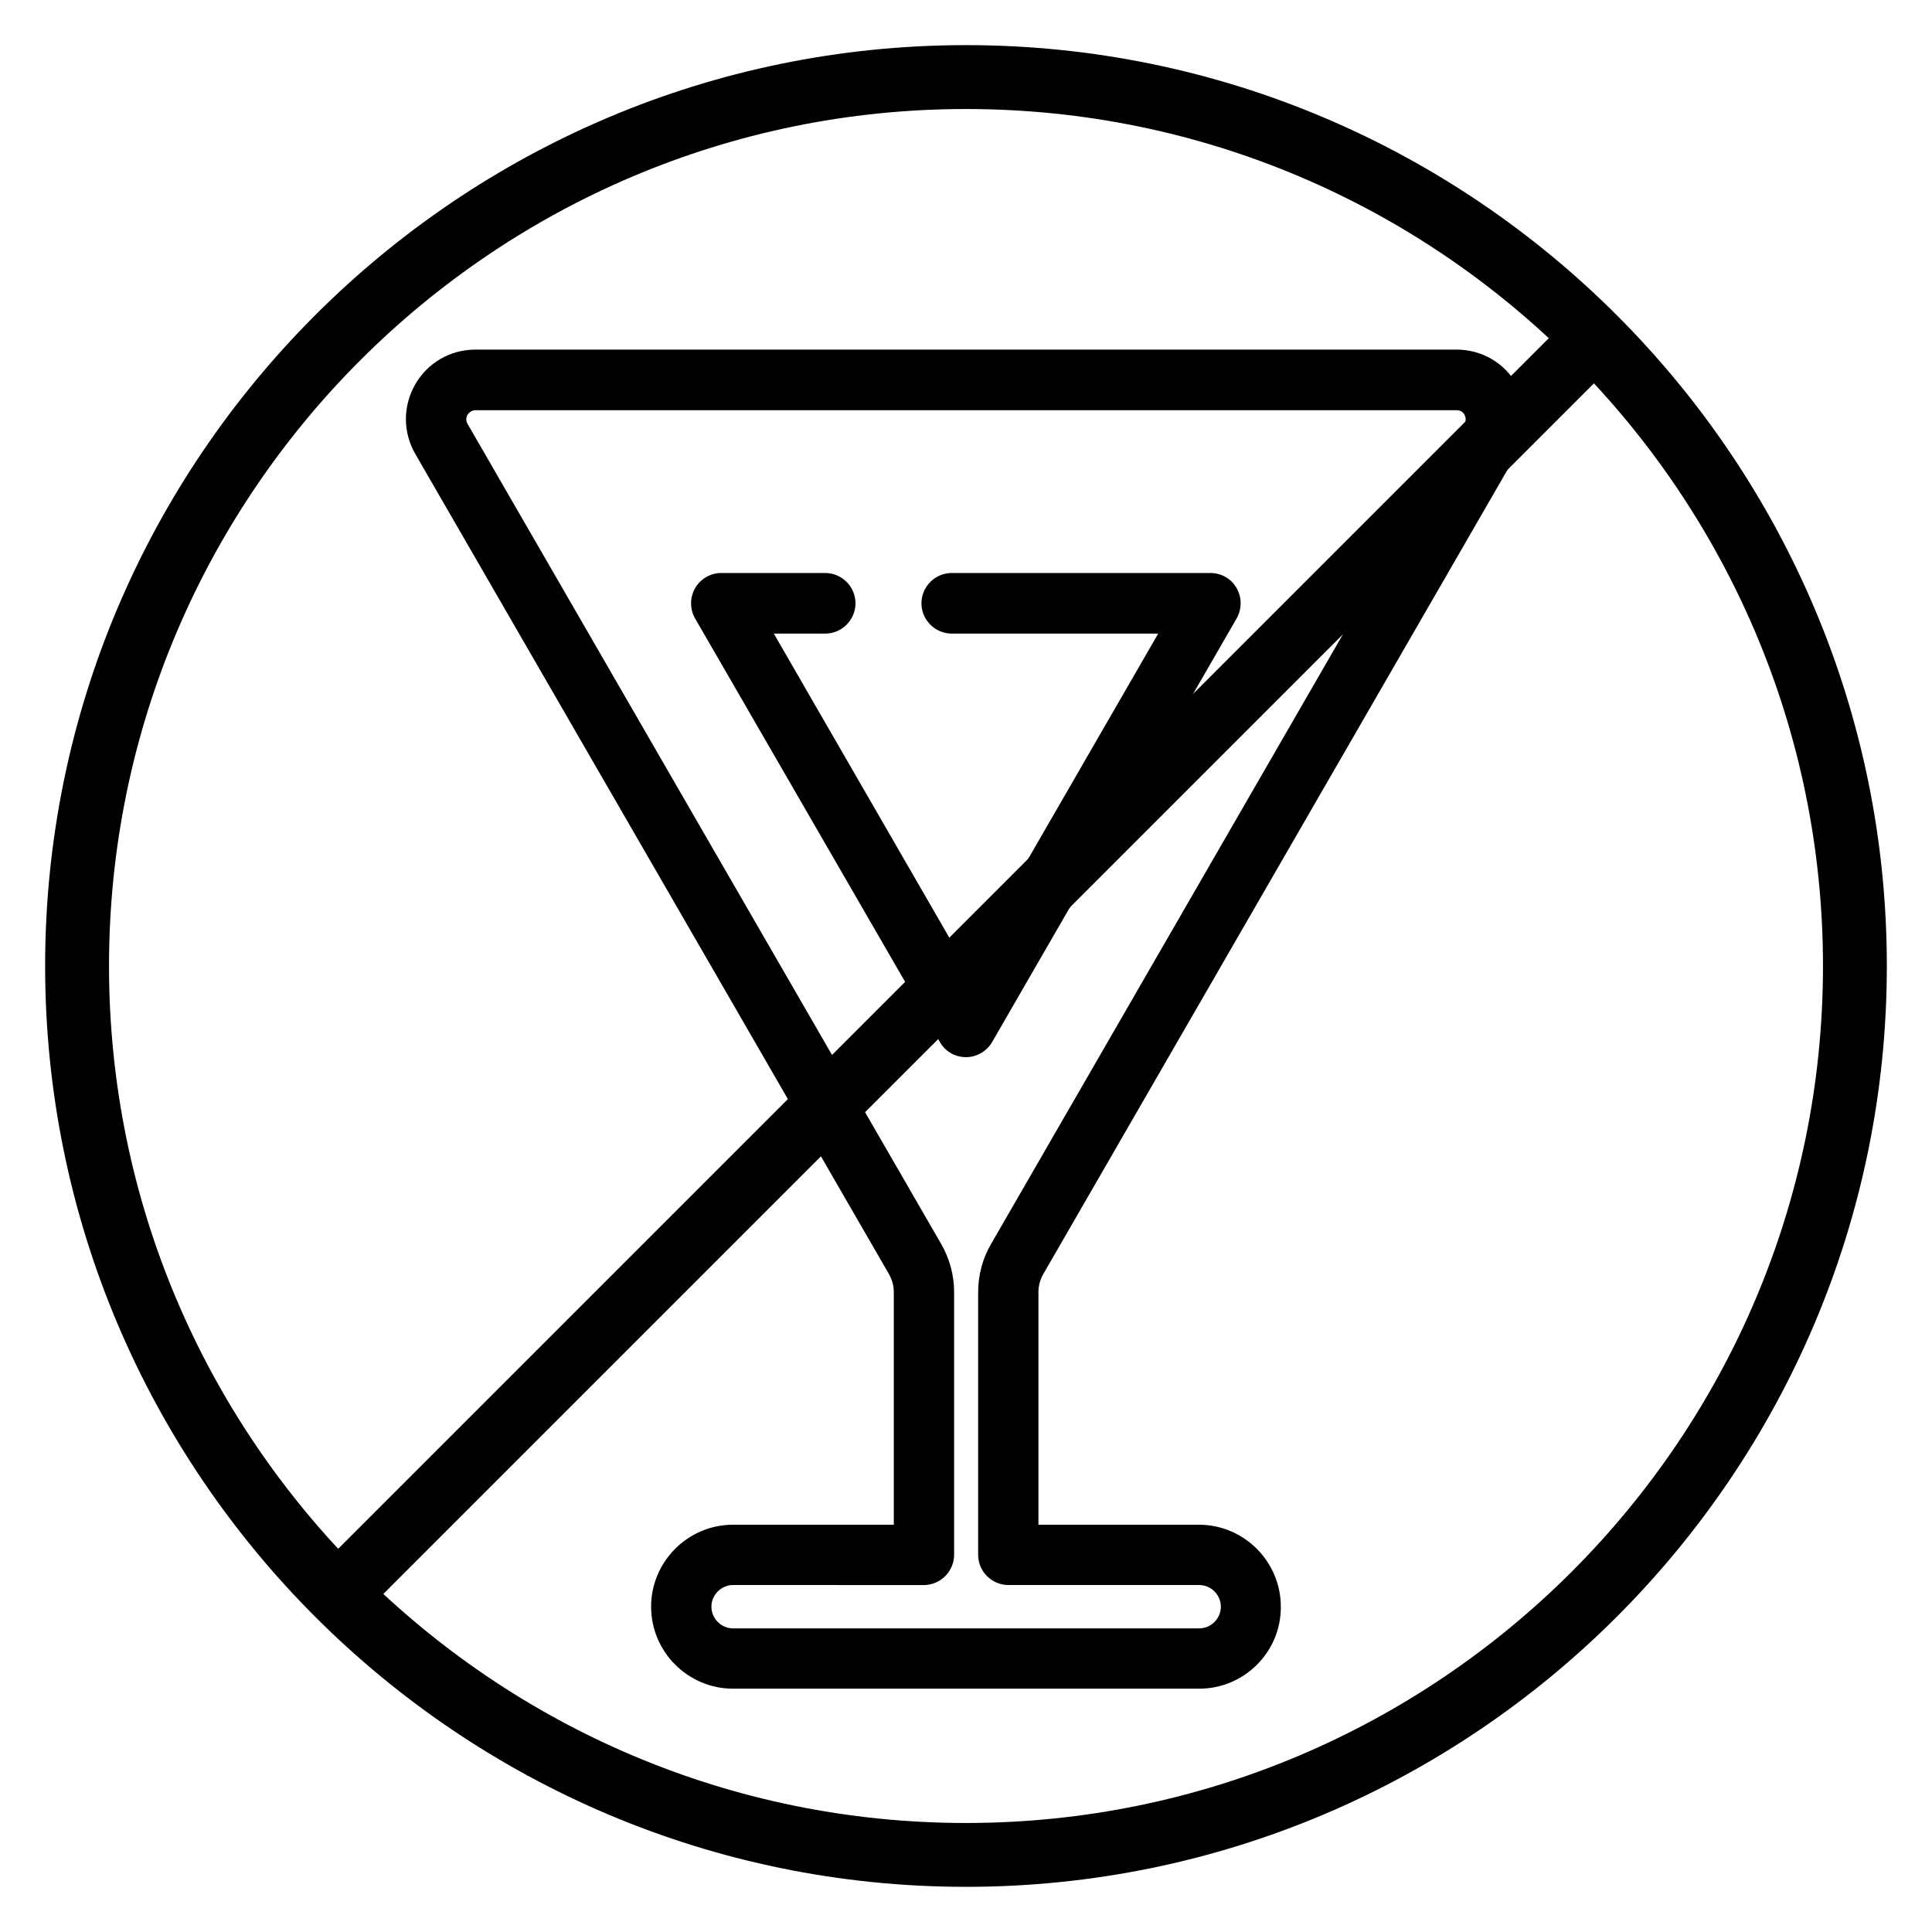
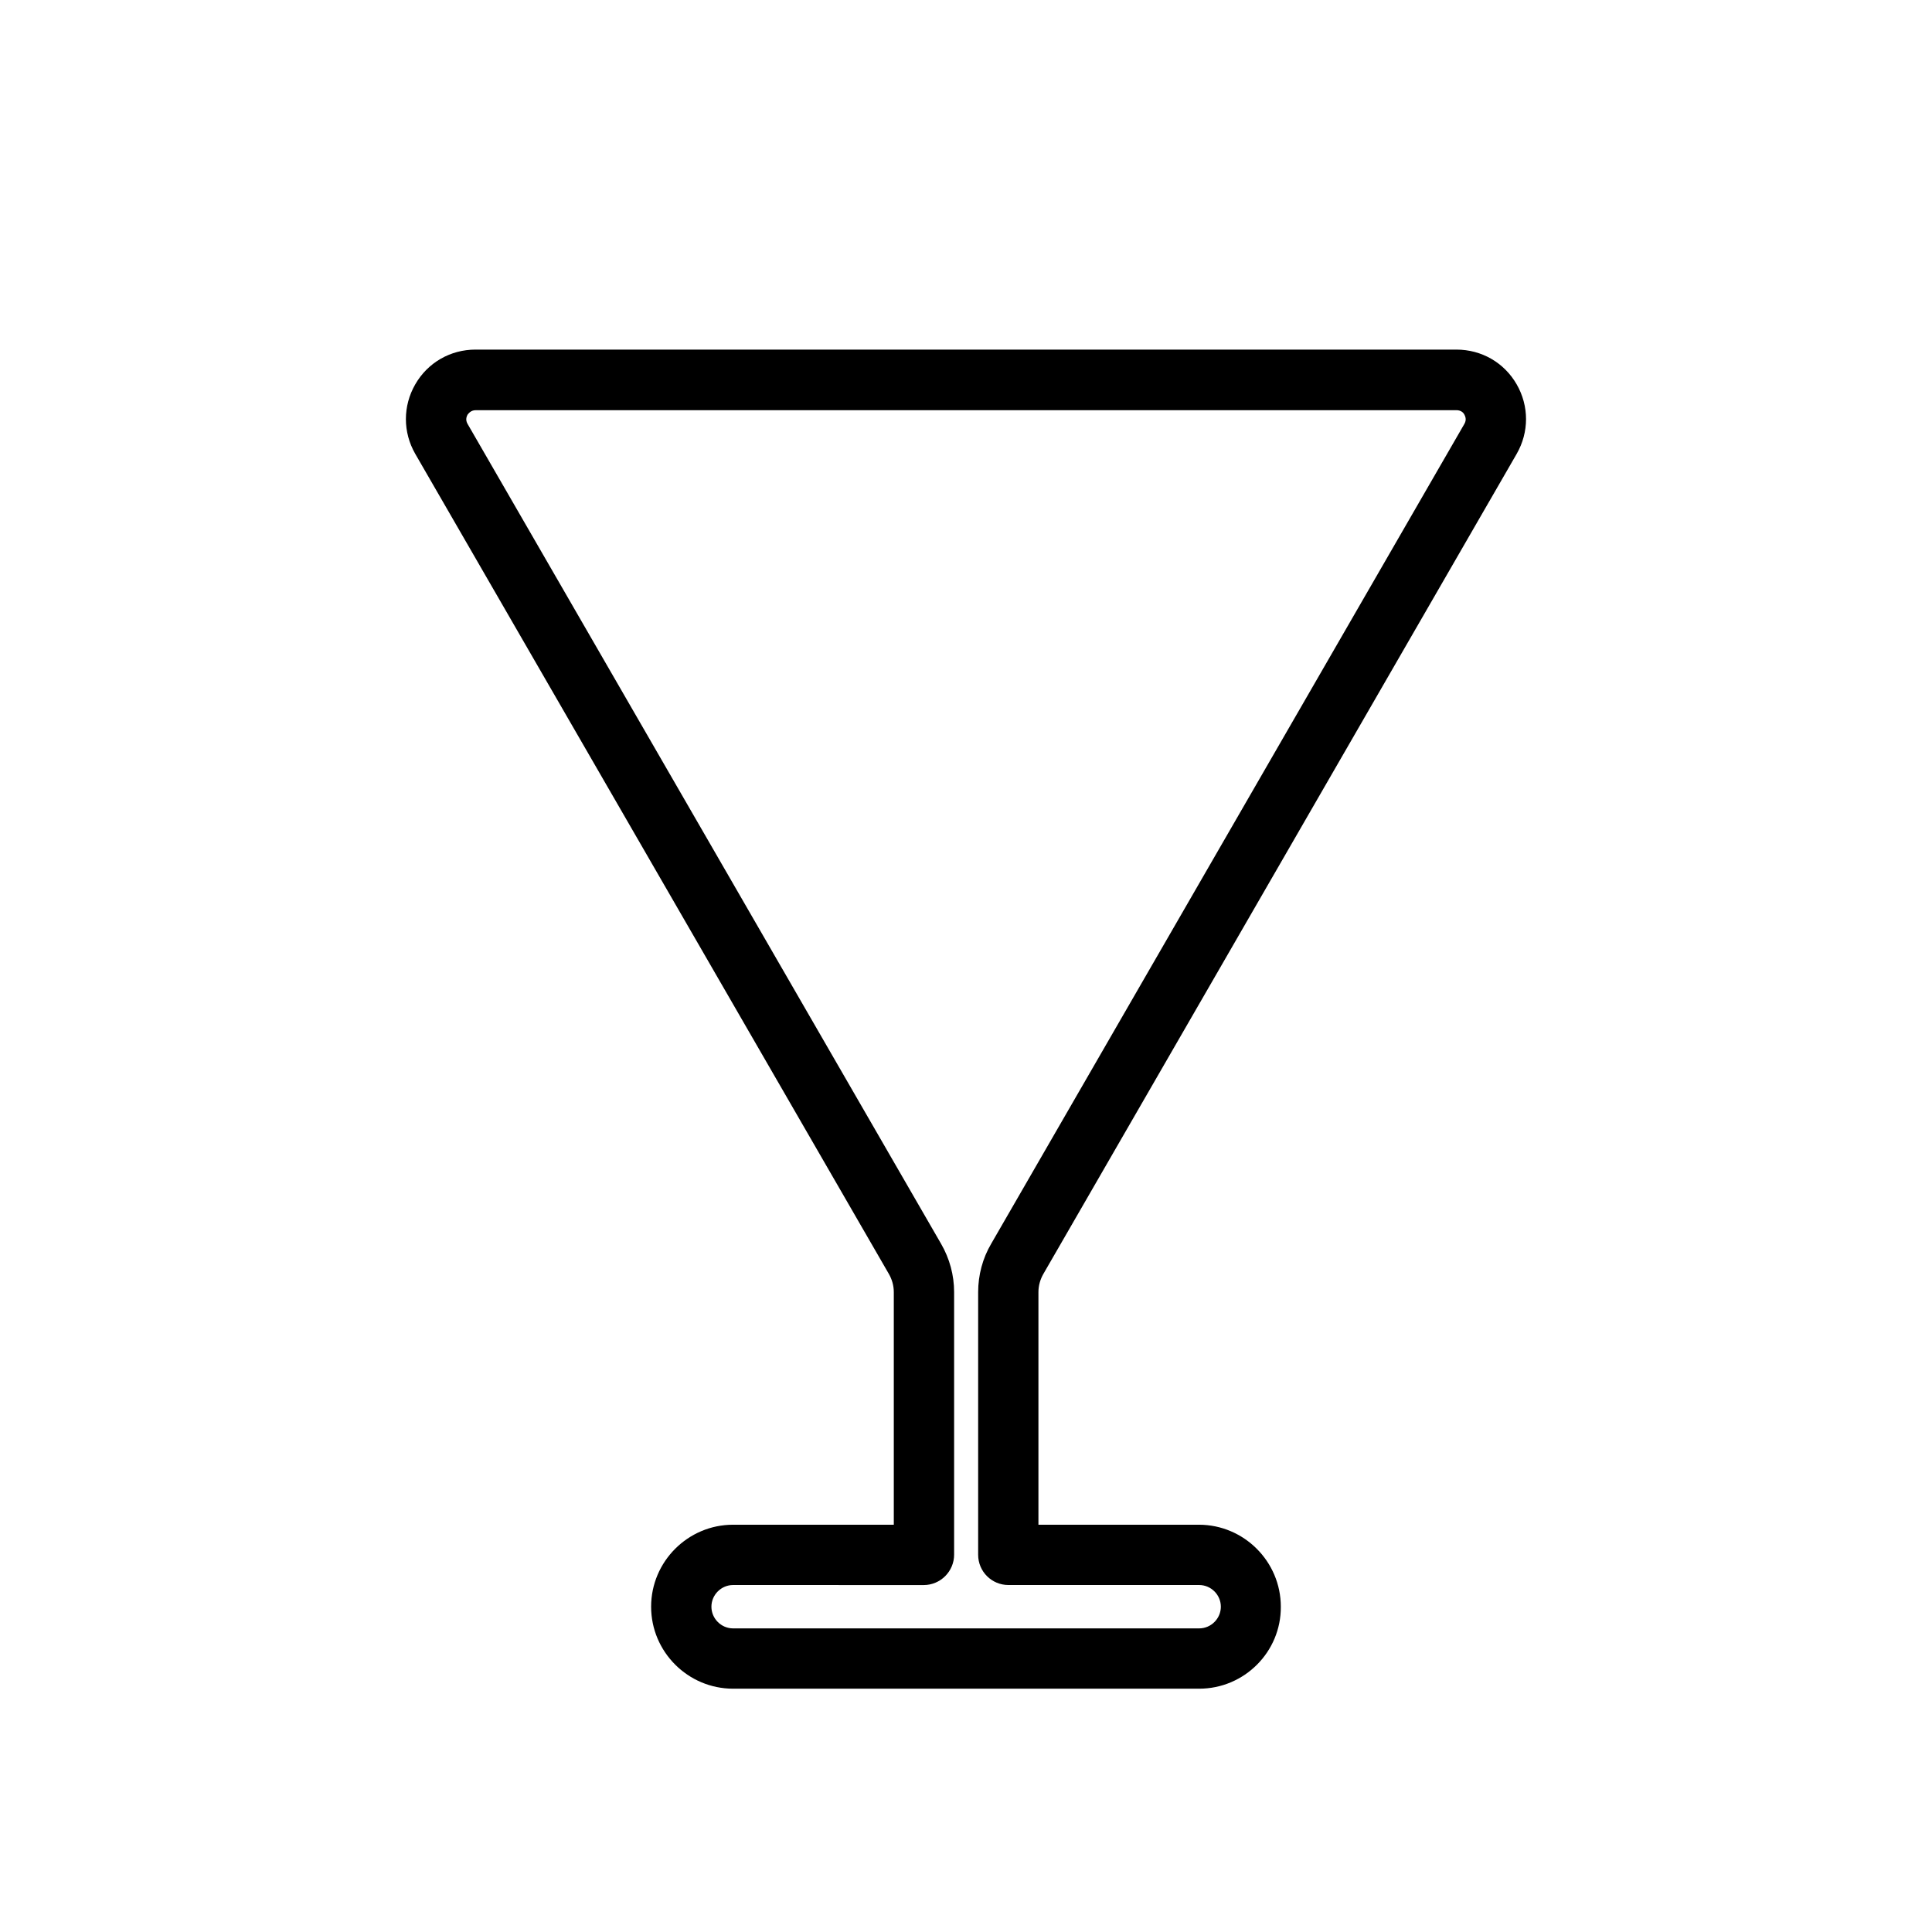
<svg xmlns="http://www.w3.org/2000/svg" fill="#000000" width="800px" height="800px" version="1.1" viewBox="144 144 512 512">
  <g>
-     <path d="m400 644.03c-134.54 0-244.04-109.5-244.04-244.03 0-134.54 109.5-244.04 244.04-244.04 134.53 0 244.03 109.5 244.03 244.03 0 134.54-109.5 244.04-244.03 244.04zm0-471.14c-125.25 0-227.11 101.86-227.11 227.11 0 125.24 101.86 227.11 227.11 227.11 125.24 0 227.11-101.86 227.11-227.11-0.004-125.25-101.87-227.11-227.11-227.11z" />
    <path d="m461.79 591.52h-123.51c-11.965 0-21.727-9.762-21.727-21.727s9.762-21.727 21.727-21.727h42.586v-61.637c0-1.73-0.473-3.387-1.34-4.879l-125.48-217.27c-3.305-5.746-3.305-12.676 0-18.422 3.305-5.746 9.289-9.211 15.98-9.211h259.93c6.691 0 12.676 3.465 15.98 9.211 3.305 5.746 3.305 12.676 0 18.422l-125.4 217.27c-0.867 1.496-1.34 3.148-1.34 4.879v61.637h42.508c11.965 0 21.727 9.762 21.727 21.727 0.086 11.965-9.676 21.727-21.641 21.727zm-123.51-27.473c-3.148 0-5.746 2.598-5.746 5.746s2.598 5.746 5.746 5.746h123.51c3.148 0 5.746-2.598 5.746-5.746s-2.598-5.746-5.746-5.746h-50.539c-4.41 0-8.031-3.543-8.031-8.031v-69.59c0-4.488 1.18-8.973 3.465-12.832l125.4-217.27c0.629-1.102 0.234-1.969 0-2.441-0.234-0.473-0.867-1.18-2.125-1.18l-259.93 0.008c-1.18 0-1.812 0.789-2.125 1.18-0.234 0.473-0.629 1.34 0 2.441l125.48 217.27c2.281 3.938 3.465 8.344 3.465 12.832v69.59c0 2.125-0.867 4.172-2.363 5.668-1.496 1.496-3.543 2.363-5.668 2.363z" />
-     <path d="m400 424.16c-2.832 0-5.512-1.496-6.926-4.016l-64.867-112.25c-1.418-2.441-1.418-5.512 0-8.031 1.418-2.441 4.094-4.016 6.926-4.016h27.551c4.41 0 8.031 3.621 8.031 8.031s-3.621 8.031-8.031 8.031h-13.617l50.934 88.246 50.934-88.246h-54.711c-4.41 0-8.031-3.621-8.031-8.031s3.621-8.031 8.031-8.031h68.566c2.832 0 5.512 1.496 6.926 4.016 1.418 2.441 1.418 5.512 0 8.031l-64.785 112.25c-1.422 2.441-4.098 4.016-6.93 4.016z" />
-     <path d="m227.43 560.64 333.14-333.14 11.969 11.969-333.14 333.14z" />
  </g>
</svg>